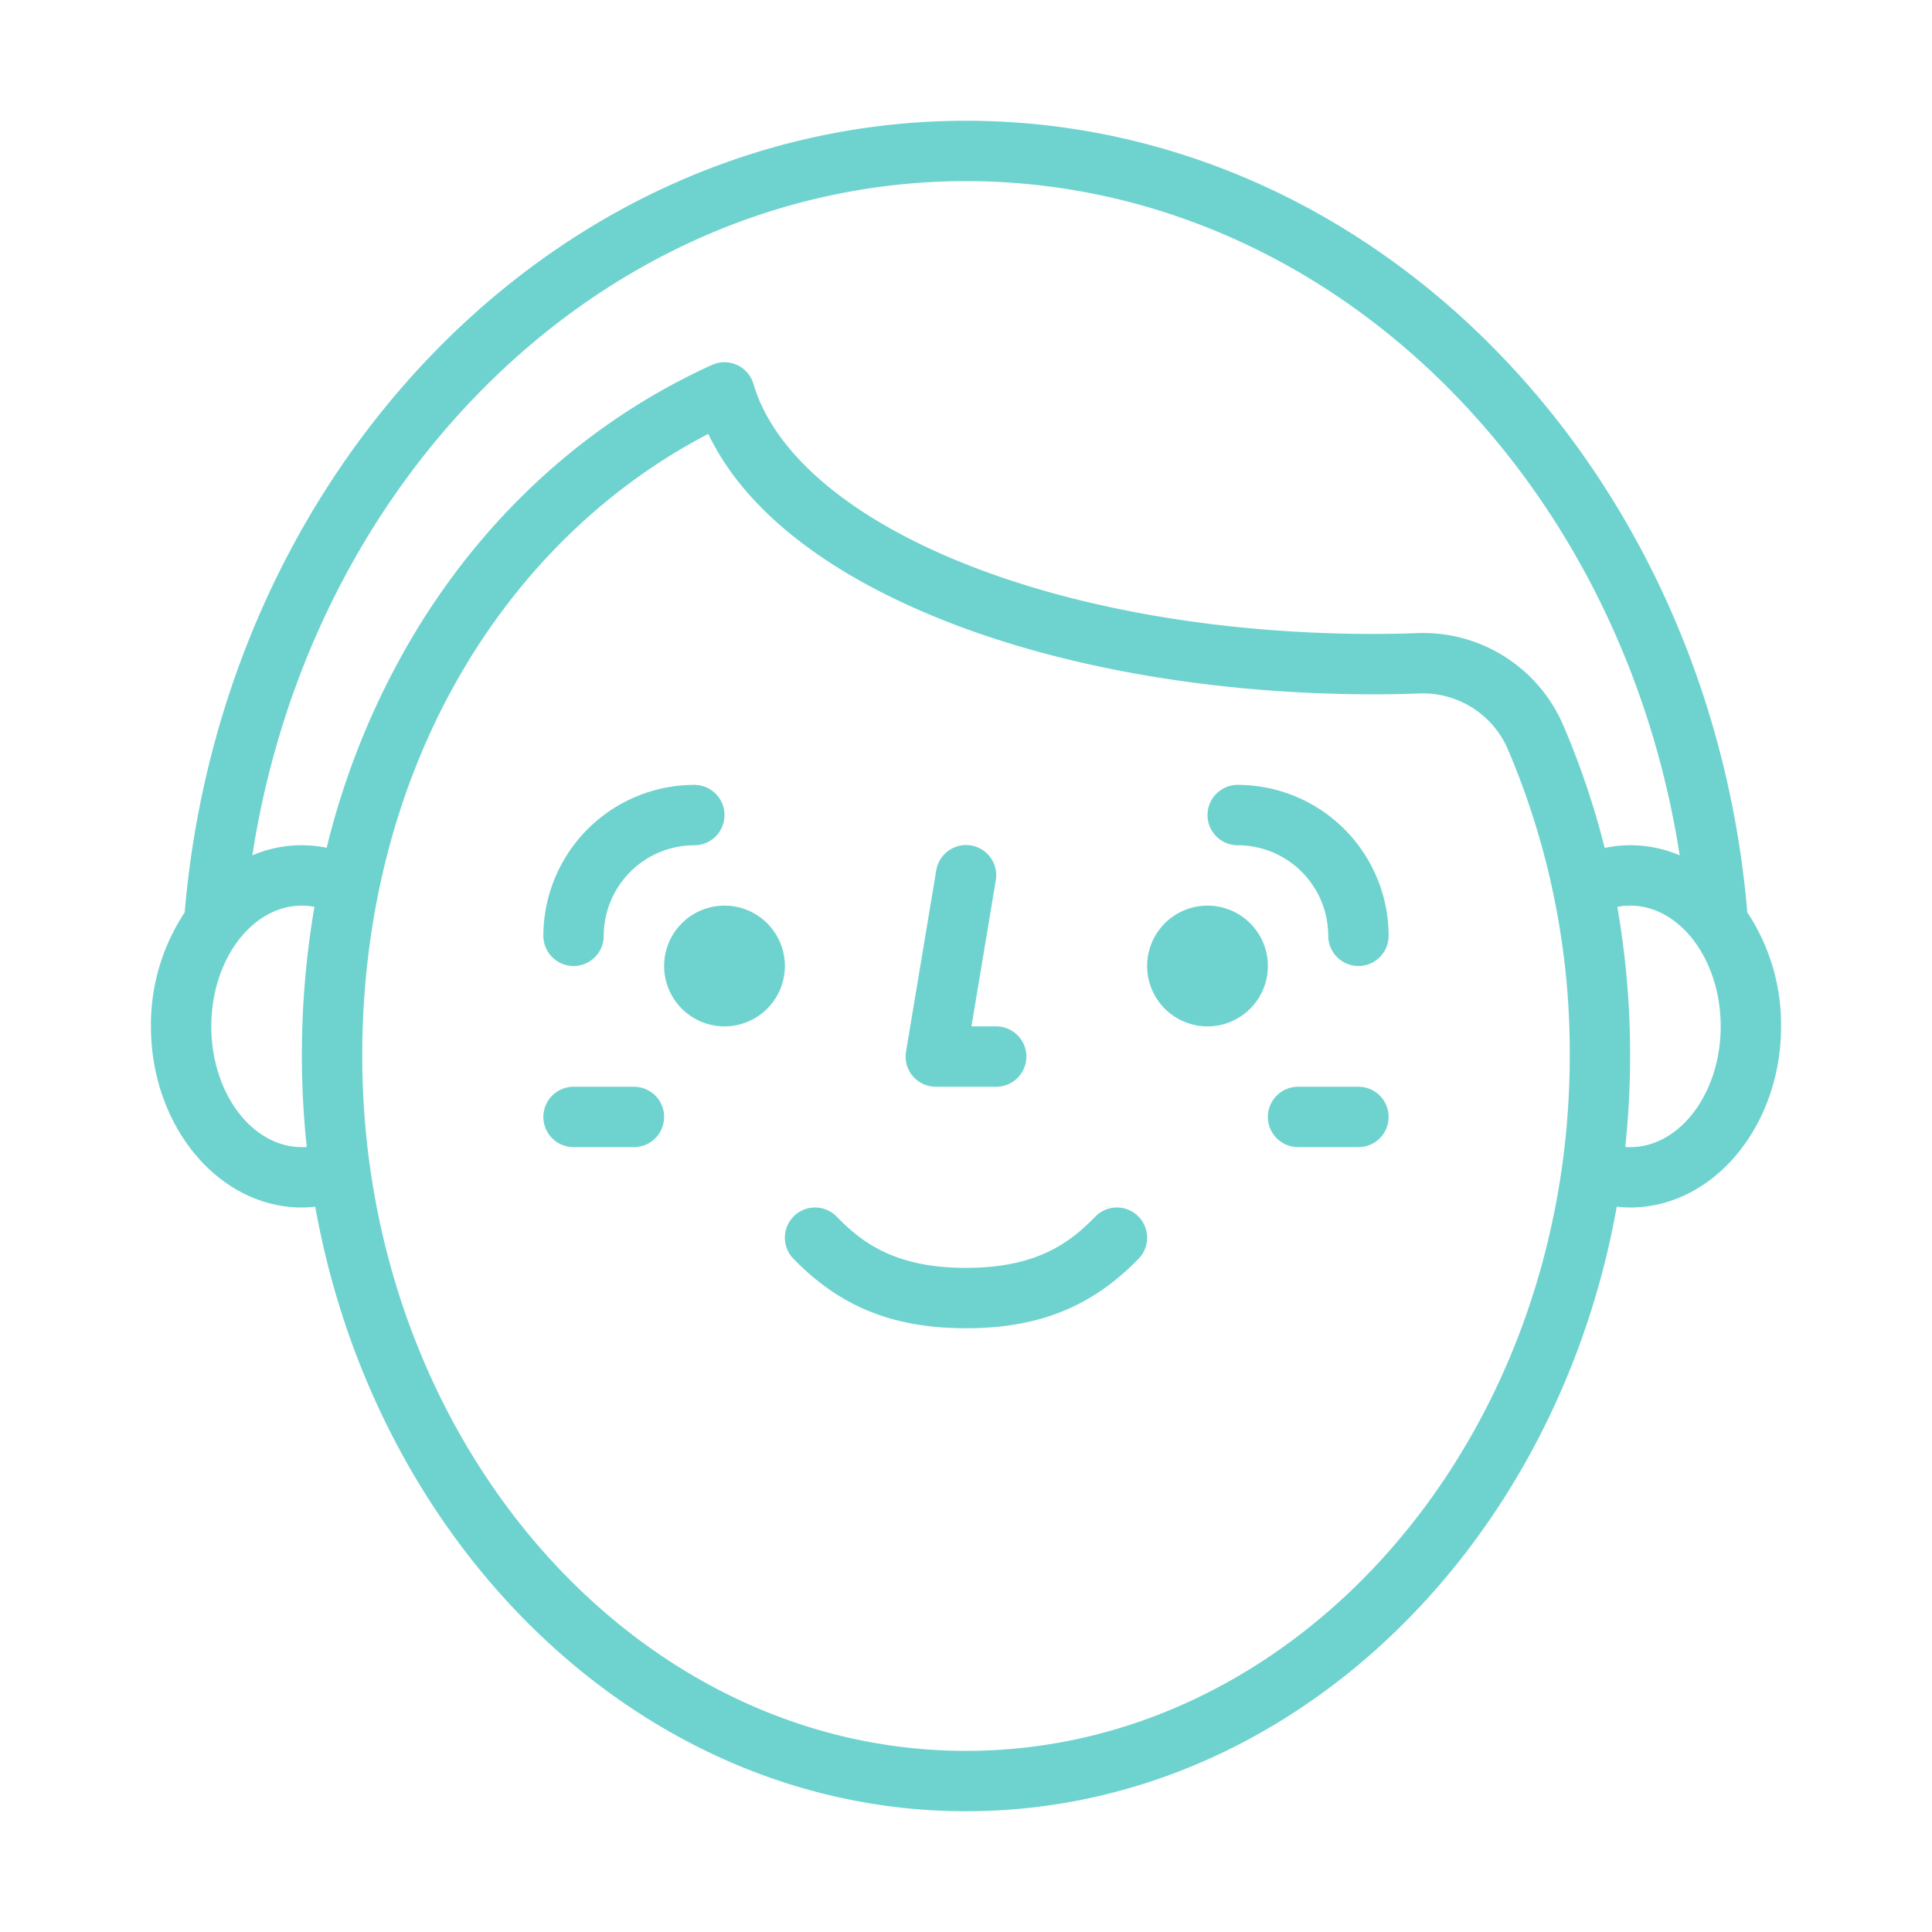
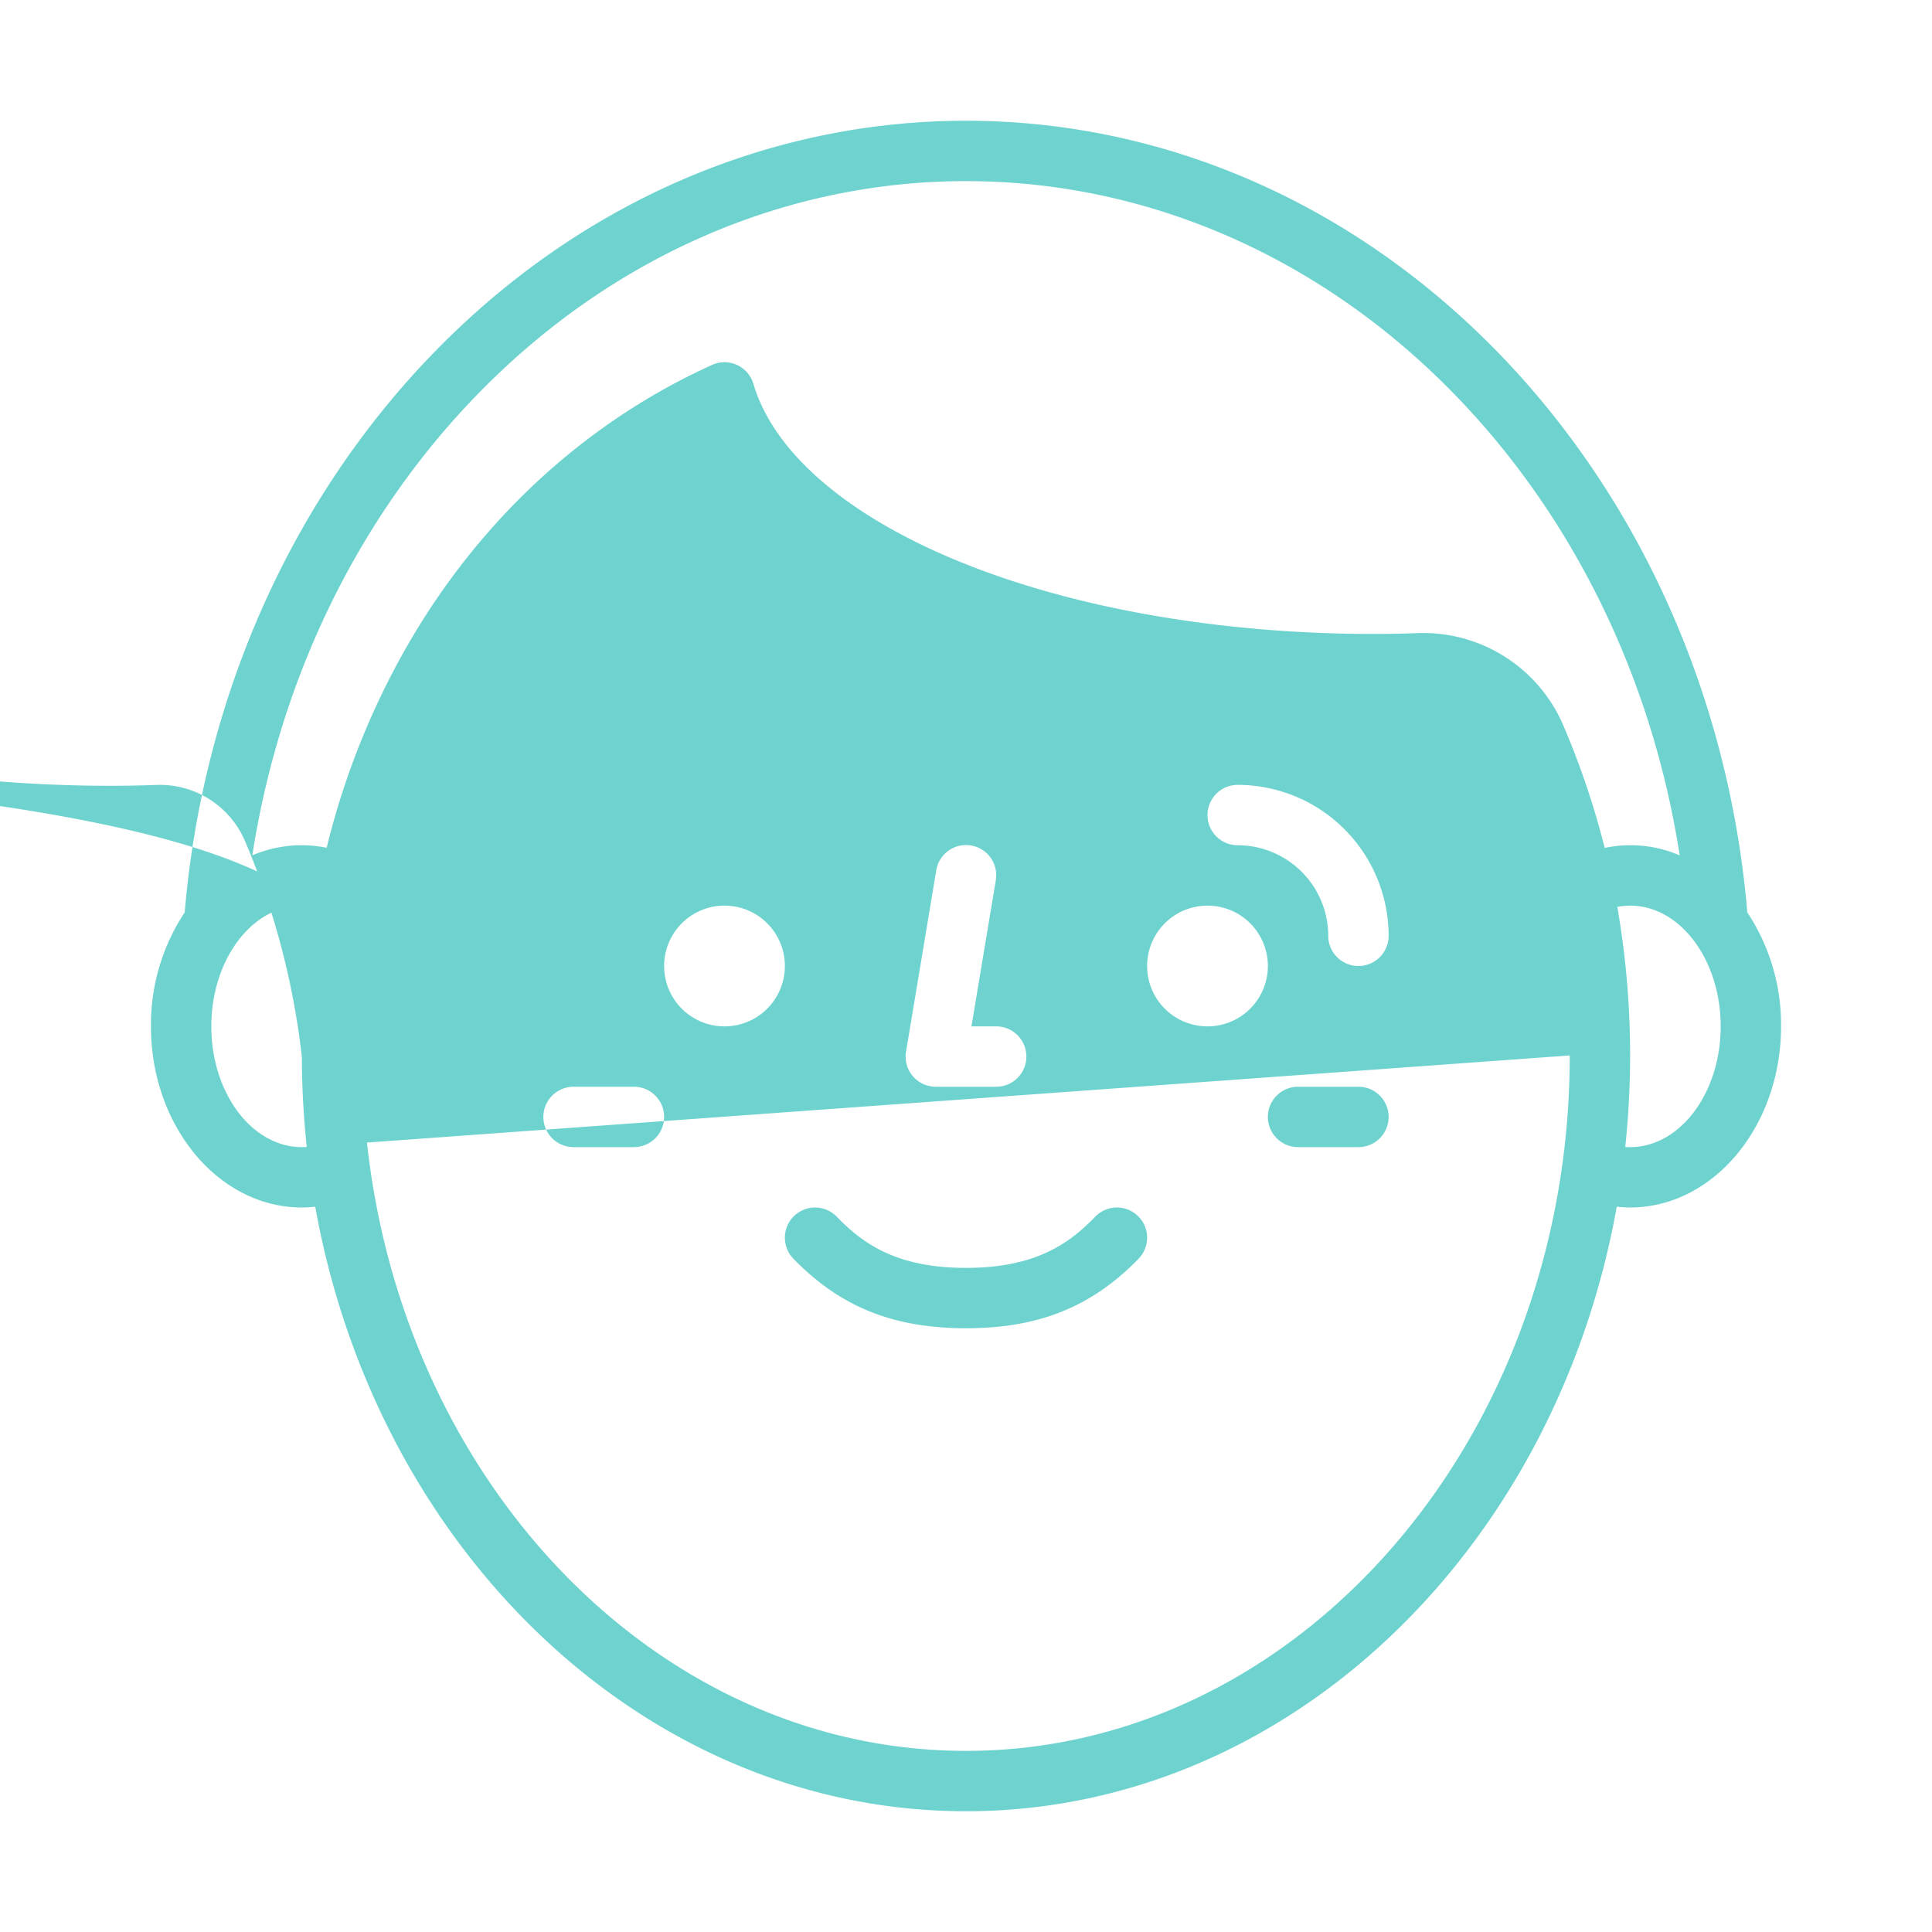
<svg xmlns="http://www.w3.org/2000/svg" id="Gradient" viewBox="0 0 512 512" width="512" height="512">
  <defs>
    <linearGradient id="linear-gradient" x1="256" y1="480" x2="256" y2="32" gradientUnits="userSpaceOnUse">
      <stop offset="0" stop-color="#6ed3cf" />
      <stop offset="0.5" stop-color="#6ed3cf" />
      <stop offset="1" stop-color="#6ed3cf" />
    </linearGradient>
  </defs>
-   <path d="M144,248a40.045,40.045,0,0,1,40-40,8,8,0,0,1,0,16,24.027,24.027,0,0,0-24,24,8,8,0,0,1-16,0Zm184-40a8,8,0,0,0,0,16,24.027,24.027,0,0,1,24,24,8,8,0,0,0,16,0A40.045,40.045,0,0,0,328,208Zm-80,80h16a8,8,0,0,0,0-16h-6.556l6.447-38.685a8,8,0,1,0-15.782-2.63l-8,48A8,8,0,0,0,248,288Zm-80,0H152a8,8,0,0,0,0,16h16a8,8,0,0,0,0-16Zm192,0H344a8,8,0,0,0,0,16h16a8,8,0,0,0,0-16ZM40,272a53.949,53.949,0,0,1,8.945-30.209C53.8,184.825,77.327,132.06,115.239,93.176,153.7,53.726,203.692,32,256,32c52.207,0,102.125,21.652,140.56,60.97,37.969,38.841,61.579,91.614,66.481,148.6l-.124.011A53.918,53.918,0,0,1,472,272c0,26.468-17.944,48-40,48a34.055,34.055,0,0,1-3.543-.208C412.1,411.092,340.987,480,256,480S99.9,411.092,83.543,319.792A34.055,34.055,0,0,1,80,320C57.944,320,40,298.468,40,272Zm41.292,31.949A229,229,0,0,1,80,279.707a233.2,233.2,0,0,1,3.319-39.39A18.024,18.024,0,0,0,80,240c-13.234,0-24,14.355-24,32s10.766,32,24,32C80.432,304,80.862,303.98,81.292,303.949ZM416,279.707a204.655,204.655,0,0,0-16.36-81.04,24.532,24.532,0,0,0-23.6-14.889c-4.021.148-8.072.222-12.04.222-42.993,0-84.441-7.365-116.708-20.739-29.972-12.422-50.357-28.982-59.6-48.271-26.093,13.6-48.157,34.6-64.147,61.152C105.524,206.064,96,241.877,96,279.707,96,381.326,167.776,464,256,464S416,381.326,416,279.707ZM456,272c0-17.645-10.766-32-24-32a18.126,18.126,0,0,0-3.393.332,229.366,229.366,0,0,1,2.1,63.617c.43.031.86.051,1.292.051C445.234,304,456,289.645,456,272ZM66.871,226.669a33.253,33.253,0,0,1,19.7-2,205.164,205.164,0,0,1,23.26-56.784c19.2-31.89,46.474-56.5,78.863-71.175a8,8,0,0,1,10.974,5.024c5.3,17.975,24.387,34.575,53.745,46.743C283.788,161.067,323.061,168,364,168c3.774,0,7.629-.07,11.455-.211a40.4,40.4,0,0,1,38.894,24.581,216.557,216.557,0,0,1,10.913,32.335,33.26,33.26,0,0,1,19.869,1.965c-7.285-47.006-28.259-90.034-60.013-122.516C349.719,67.942,303.864,48,256,48c-47.958,0-93.879,20.011-129.3,56.346C95.037,136.815,74.141,179.76,66.871,226.669ZM192,240a16,16,0,1,0,16,16A16,16,0,0,0,192,240Zm128,0a16,16,0,1,0,16,16A16,16,0,0,0,320,240Zm-29.743,82.43C283.421,329.478,274.54,336,256,336s-27.421-6.522-34.257-13.57a8,8,0,0,0-11.486,11.14C222.621,346.316,236.728,352,256,352s33.379-5.684,45.743-18.43a8,8,0,0,0-11.486-11.14Z" style="fill:url(#linear-gradient)" />
+   <path d="M144,248a40.045,40.045,0,0,1,40-40,8,8,0,0,1,0,16,24.027,24.027,0,0,0-24,24,8,8,0,0,1-16,0Zm184-40a8,8,0,0,0,0,16,24.027,24.027,0,0,1,24,24,8,8,0,0,0,16,0A40.045,40.045,0,0,0,328,208Zm-80,80h16a8,8,0,0,0,0-16h-6.556l6.447-38.685a8,8,0,1,0-15.782-2.63l-8,48A8,8,0,0,0,248,288Zm-80,0H152a8,8,0,0,0,0,16h16a8,8,0,0,0,0-16Zm192,0H344a8,8,0,0,0,0,16h16a8,8,0,0,0,0-16ZM40,272a53.949,53.949,0,0,1,8.945-30.209C53.8,184.825,77.327,132.06,115.239,93.176,153.7,53.726,203.692,32,256,32c52.207,0,102.125,21.652,140.56,60.97,37.969,38.841,61.579,91.614,66.481,148.6l-.124.011A53.918,53.918,0,0,1,472,272c0,26.468-17.944,48-40,48a34.055,34.055,0,0,1-3.543-.208C412.1,411.092,340.987,480,256,480S99.9,411.092,83.543,319.792A34.055,34.055,0,0,1,80,320C57.944,320,40,298.468,40,272Zm41.292,31.949A229,229,0,0,1,80,279.707a233.2,233.2,0,0,1,3.319-39.39A18.024,18.024,0,0,0,80,240c-13.234,0-24,14.355-24,32s10.766,32,24,32C80.432,304,80.862,303.98,81.292,303.949Za204.655,204.655,0,0,0-16.36-81.04,24.532,24.532,0,0,0-23.6-14.889c-4.021.148-8.072.222-12.04.222-42.993,0-84.441-7.365-116.708-20.739-29.972-12.422-50.357-28.982-59.6-48.271-26.093,13.6-48.157,34.6-64.147,61.152C105.524,206.064,96,241.877,96,279.707,96,381.326,167.776,464,256,464S416,381.326,416,279.707ZM456,272c0-17.645-10.766-32-24-32a18.126,18.126,0,0,0-3.393.332,229.366,229.366,0,0,1,2.1,63.617c.43.031.86.051,1.292.051C445.234,304,456,289.645,456,272ZM66.871,226.669a33.253,33.253,0,0,1,19.7-2,205.164,205.164,0,0,1,23.26-56.784c19.2-31.89,46.474-56.5,78.863-71.175a8,8,0,0,1,10.974,5.024c5.3,17.975,24.387,34.575,53.745,46.743C283.788,161.067,323.061,168,364,168c3.774,0,7.629-.07,11.455-.211a40.4,40.4,0,0,1,38.894,24.581,216.557,216.557,0,0,1,10.913,32.335,33.26,33.26,0,0,1,19.869,1.965c-7.285-47.006-28.259-90.034-60.013-122.516C349.719,67.942,303.864,48,256,48c-47.958,0-93.879,20.011-129.3,56.346C95.037,136.815,74.141,179.76,66.871,226.669ZM192,240a16,16,0,1,0,16,16A16,16,0,0,0,192,240Zm128,0a16,16,0,1,0,16,16A16,16,0,0,0,320,240Zm-29.743,82.43C283.421,329.478,274.54,336,256,336s-27.421-6.522-34.257-13.57a8,8,0,0,0-11.486,11.14C222.621,346.316,236.728,352,256,352s33.379-5.684,45.743-18.43a8,8,0,0,0-11.486-11.14Z" style="fill:url(#linear-gradient)" />
</svg>